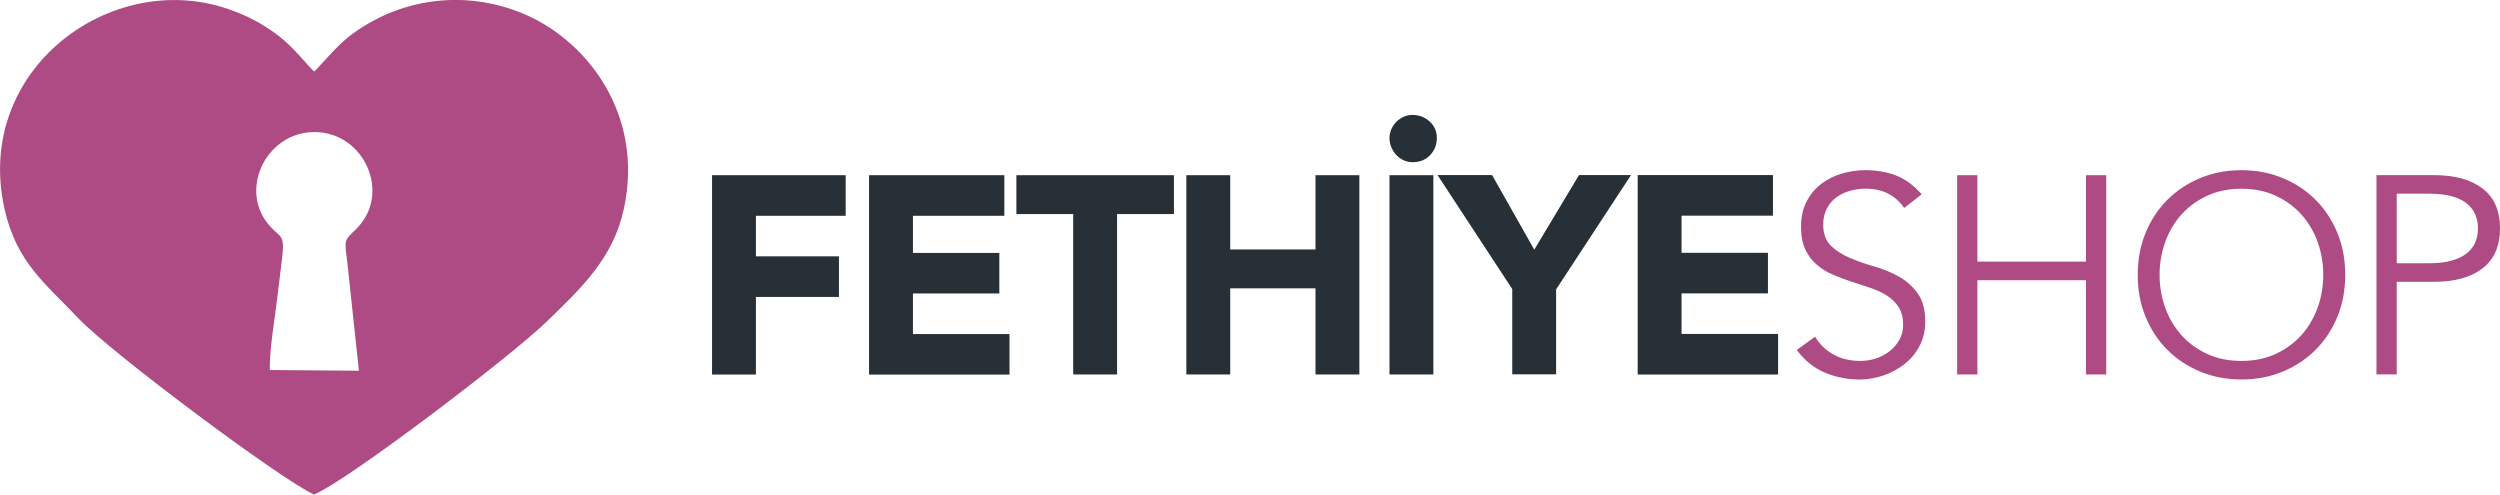
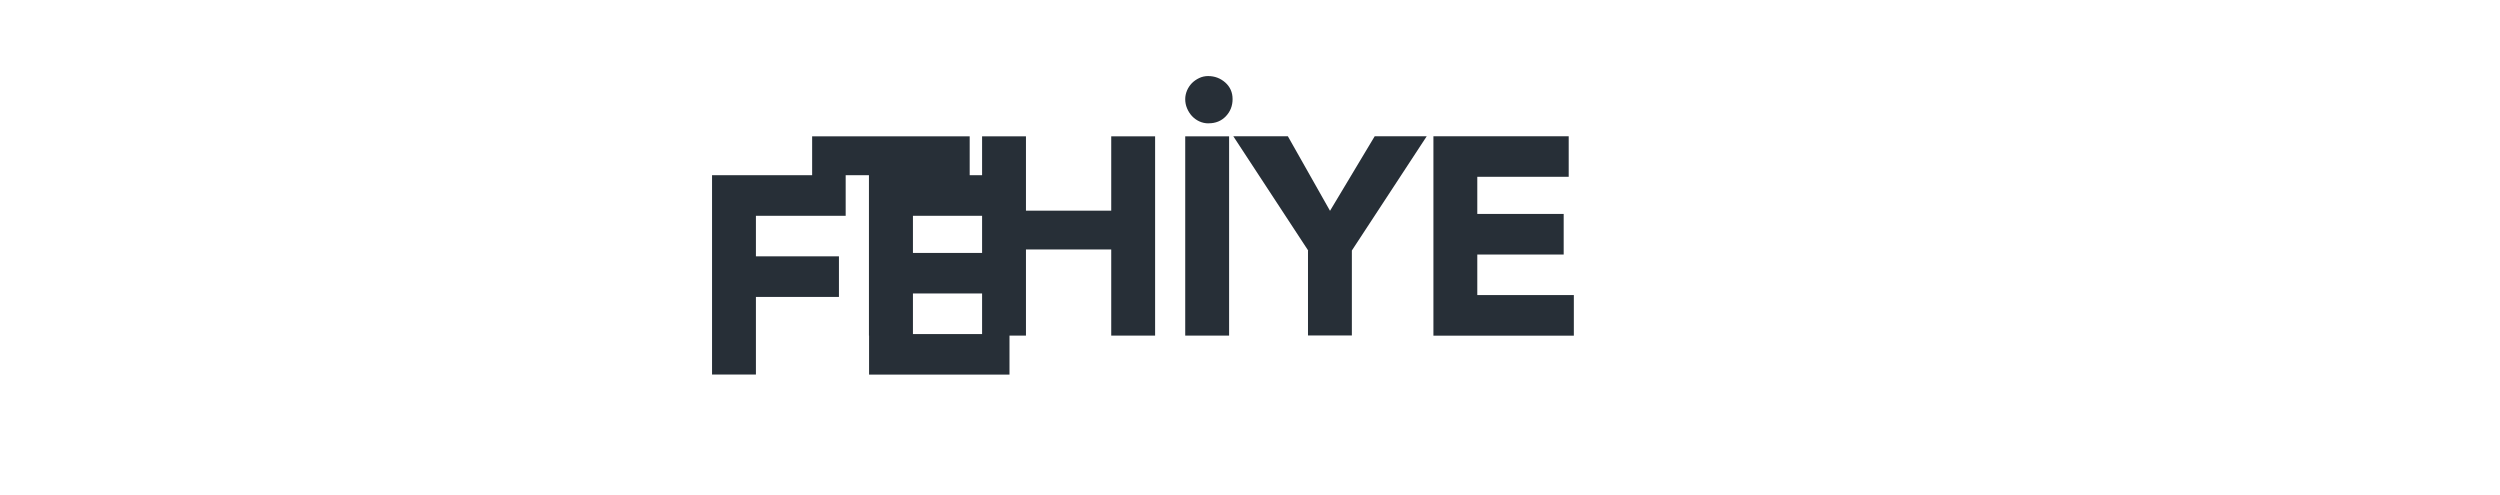
<svg xmlns="http://www.w3.org/2000/svg" xml:space="preserve" width="423.37mm" height="83.754mm" version="1.1" style="shape-rendering:geometricPrecision; text-rendering:geometricPrecision; image-rendering:optimizeQuality; fill-rule:evenodd; clip-rule:evenodd" viewBox="0 0 42336 8375">
  <defs>
    <style type="text/css">
   
    .fil2 {fill:#AE4A84}
    .fil0 {fill:#272F37;fill-rule:nonzero}
    .fil1 {fill:#AE4A84;fill-rule:nonzero}
   
  </style>
  </defs>
  <g id="Layer_x0020_1">
    <g id="_732087216">
-       <path class="fil0" d="M12057 2967l2264 0 0 687 -1520 0 0 687 1406 0 0 687 -1406 0 0 1315 -743 0 0 -3374 -1 -1zm2659 0l2292 0 0 687 -1548 0 0 629 1463 0 0 687 -1463 0 0 687 1635 0 0 687 -2378 0 0 -3374 0 -1zm3459 658l-963 0 0 -658 2668 0 0 658 -963 0 0 2716 -743 0 0 -2716 0 0zm1915 -658l743 0 0 1258 1444 0 0 -1258 743 0 0 3374 -743 0 0 -1458 -1444 0 0 1458 -743 0 0 -3374zm3440 0l743 0 0 3374 -743 0 0 -3374zm395 -220c-58,0 -109,-12 -157,-34 -48,-22 -89,-53 -124,-90 -35,-38 -62,-81 -83,-131 -21,-49 -31,-101 -31,-155 0,-51 11,-100 31,-148 21,-48 49,-89 83,-124 35,-35 76,-63 122,-85 46,-22 96,-34 151,-34 111,0 208,36 291,109 82,73 124,167 124,281 0,114 -38,211 -114,291 -77,80 -174,119 -291,119l-1 1zm1687 2153l-1268 -1935 924 0 714 1263 757 -1263 881 0 -1268 1935 0 1439 -743 0 0 -1439 1 0zm2120 -1935l2292 0 0 687 -1548 0 0 629 1463 0 0 687 -1463 0 0 687 1635 0 0 687 -2378 0 0 -3374 0 -1z" />
-       <path class="fil1" d="M32247 3524c-150,-220 -367,-329 -653,-329 -89,0 -176,12 -262,35 -85,24 -163,60 -231,109 -68,49 -123,113 -164,191 -41,78 -62,169 -62,274 0,152 43,270 128,355 85,84 192,153 319,207 128,54 266,103 417,146 151,43 290,100 417,172 128,72 234,166 319,284 85,118 128,278 128,481 0,152 -33,290 -98,412 -65,123 -151,224 -257,308 -106,82 -225,146 -358,191 -131,44 -265,67 -398,67 -206,0 -403,-39 -589,-117 -186,-78 -344,-206 -475,-384l310 -224c73,124 175,223 305,298 130,75 285,112 462,112 85,0 172,-13 257,-40 85,-27 163,-67 231,-119 68,-53 125,-117 169,-193 44,-77 67,-164 67,-262 0,-118 -25,-215 -74,-293 -49,-78 -114,-143 -196,-196 -81,-53 -174,-96 -276,-131 -104,-35 -210,-70 -319,-105 -109,-35 -216,-75 -319,-119 -104,-44 -196,-101 -276,-169 -81,-68 -146,-154 -196,-257 -49,-104 -74,-233 -74,-388 0,-162 31,-303 93,-424 62,-121 145,-221 247,-300 104,-80 220,-138 350,-176 130,-38 264,-58 400,-58 191,0 363,30 520,90 155,60 300,167 433,319l-300 234 2 -3zm896 -557l343 0 0 1463 1839 0 0 -1463 343 0 0 3374 -343 0 0 -1596 -1839 0 0 1596 -343 0 0 -3374zm6200 1687c0,-194 -32,-379 -95,-555 -63,-176 -155,-331 -274,-465 -119,-133 -265,-240 -436,-319 -172,-80 -365,-119 -581,-119 -216,0 -409,39 -581,119 -172,80 -316,186 -436,319 -119,133 -210,289 -274,465 -63,176 -95,361 -95,555 0,194 32,379 95,555 63,176 155,331 274,465 119,133 265,240 436,319 172,80 365,119 581,119 216,0 409,-39 581,-119 172,-80 317,-186 436,-319 119,-133 210,-289 274,-465 63,-176 95,-361 95,-555zm372 0c0,257 -44,494 -133,710 -89,216 -212,403 -369,560 -157,157 -343,280 -557,369 -215,89 -447,133 -698,133 -251,0 -483,-44 -698,-133 -215,-89 -400,-212 -557,-369 -157,-157 -280,-344 -369,-560 -89,-216 -133,-453 -133,-710 0,-257 44,-494 133,-710 89,-216 212,-403 369,-560 157,-157 343,-280 557,-369 215,-89 447,-133 698,-133 251,0 483,44 698,133 215,89 400,212 557,369 157,157 280,344 369,560 89,216 133,453 133,710zm872 -196l552 0c152,0 282,-16 388,-48 106,-32 192,-74 255,-127 63,-53 109,-114 138,-186 29,-72 43,-149 43,-231 0,-80 -14,-155 -43,-226 -29,-72 -75,-134 -138,-188 -63,-54 -149,-96 -255,-127 -106,-30 -236,-45 -388,-45l-552 0 0 1177 0 0zm-343 -1492l982 0c343,0 614,75 812,224 198,150 298,375 298,677 0,302 -100,528 -298,679 -198,151 -470,226 -812,226l-639 0 0 1568 -343 0 0 -3374 0 0z" />
+       <path class="fil0" d="M12057 2967l2264 0 0 687 -1520 0 0 687 1406 0 0 687 -1406 0 0 1315 -743 0 0 -3374 -1 -1zm2659 0l2292 0 0 687 -1548 0 0 629 1463 0 0 687 -1463 0 0 687 1635 0 0 687 -2378 0 0 -3374 0 -1zl-963 0 0 -658 2668 0 0 658 -963 0 0 2716 -743 0 0 -2716 0 0zm1915 -658l743 0 0 1258 1444 0 0 -1258 743 0 0 3374 -743 0 0 -1458 -1444 0 0 1458 -743 0 0 -3374zm3440 0l743 0 0 3374 -743 0 0 -3374zm395 -220c-58,0 -109,-12 -157,-34 -48,-22 -89,-53 -124,-90 -35,-38 -62,-81 -83,-131 -21,-49 -31,-101 -31,-155 0,-51 11,-100 31,-148 21,-48 49,-89 83,-124 35,-35 76,-63 122,-85 46,-22 96,-34 151,-34 111,0 208,36 291,109 82,73 124,167 124,281 0,114 -38,211 -114,291 -77,80 -174,119 -291,119l-1 1zm1687 2153l-1268 -1935 924 0 714 1263 757 -1263 881 0 -1268 1935 0 1439 -743 0 0 -1439 1 0zm2120 -1935l2292 0 0 687 -1548 0 0 629 1463 0 0 687 -1463 0 0 687 1635 0 0 687 -2378 0 0 -3374 0 -1z" />
    </g>
  </g>
  <g id="Layer_x0020_1_0">
-     <path class="fil2" d="M5323 8373c583,-250 3326,-2334 3948,-2939 568,-553 1114,-1059 1294,-1900 344,-1600 -622,-2812 -1621,-3266 -969,-441 -2090,-338 -2969,301 -227,165 -416,390 -599,587l-55 55c-94,-76 -342,-410 -624,-620 -256,-191 -498,-322 -833,-438 -1986,-686 -4316,1031 -3787,3386 203,909 700,1268 1247,1848 545,577 3414,2721 3997,2990l1 -1 1 -1zm-755 -2107l1510 12 -199 -1858c-49,-380 -52,-339 160,-550 594,-593 131,-1634 -715,-1634 -826,0 -1304,1008 -739,1609 161,172 234,134 198,475 -23,206 -56,448 -81,669 -38,337 -149,979 -131,1279l-1 -1 -1 0z" />
-   </g>
+     </g>
</svg>